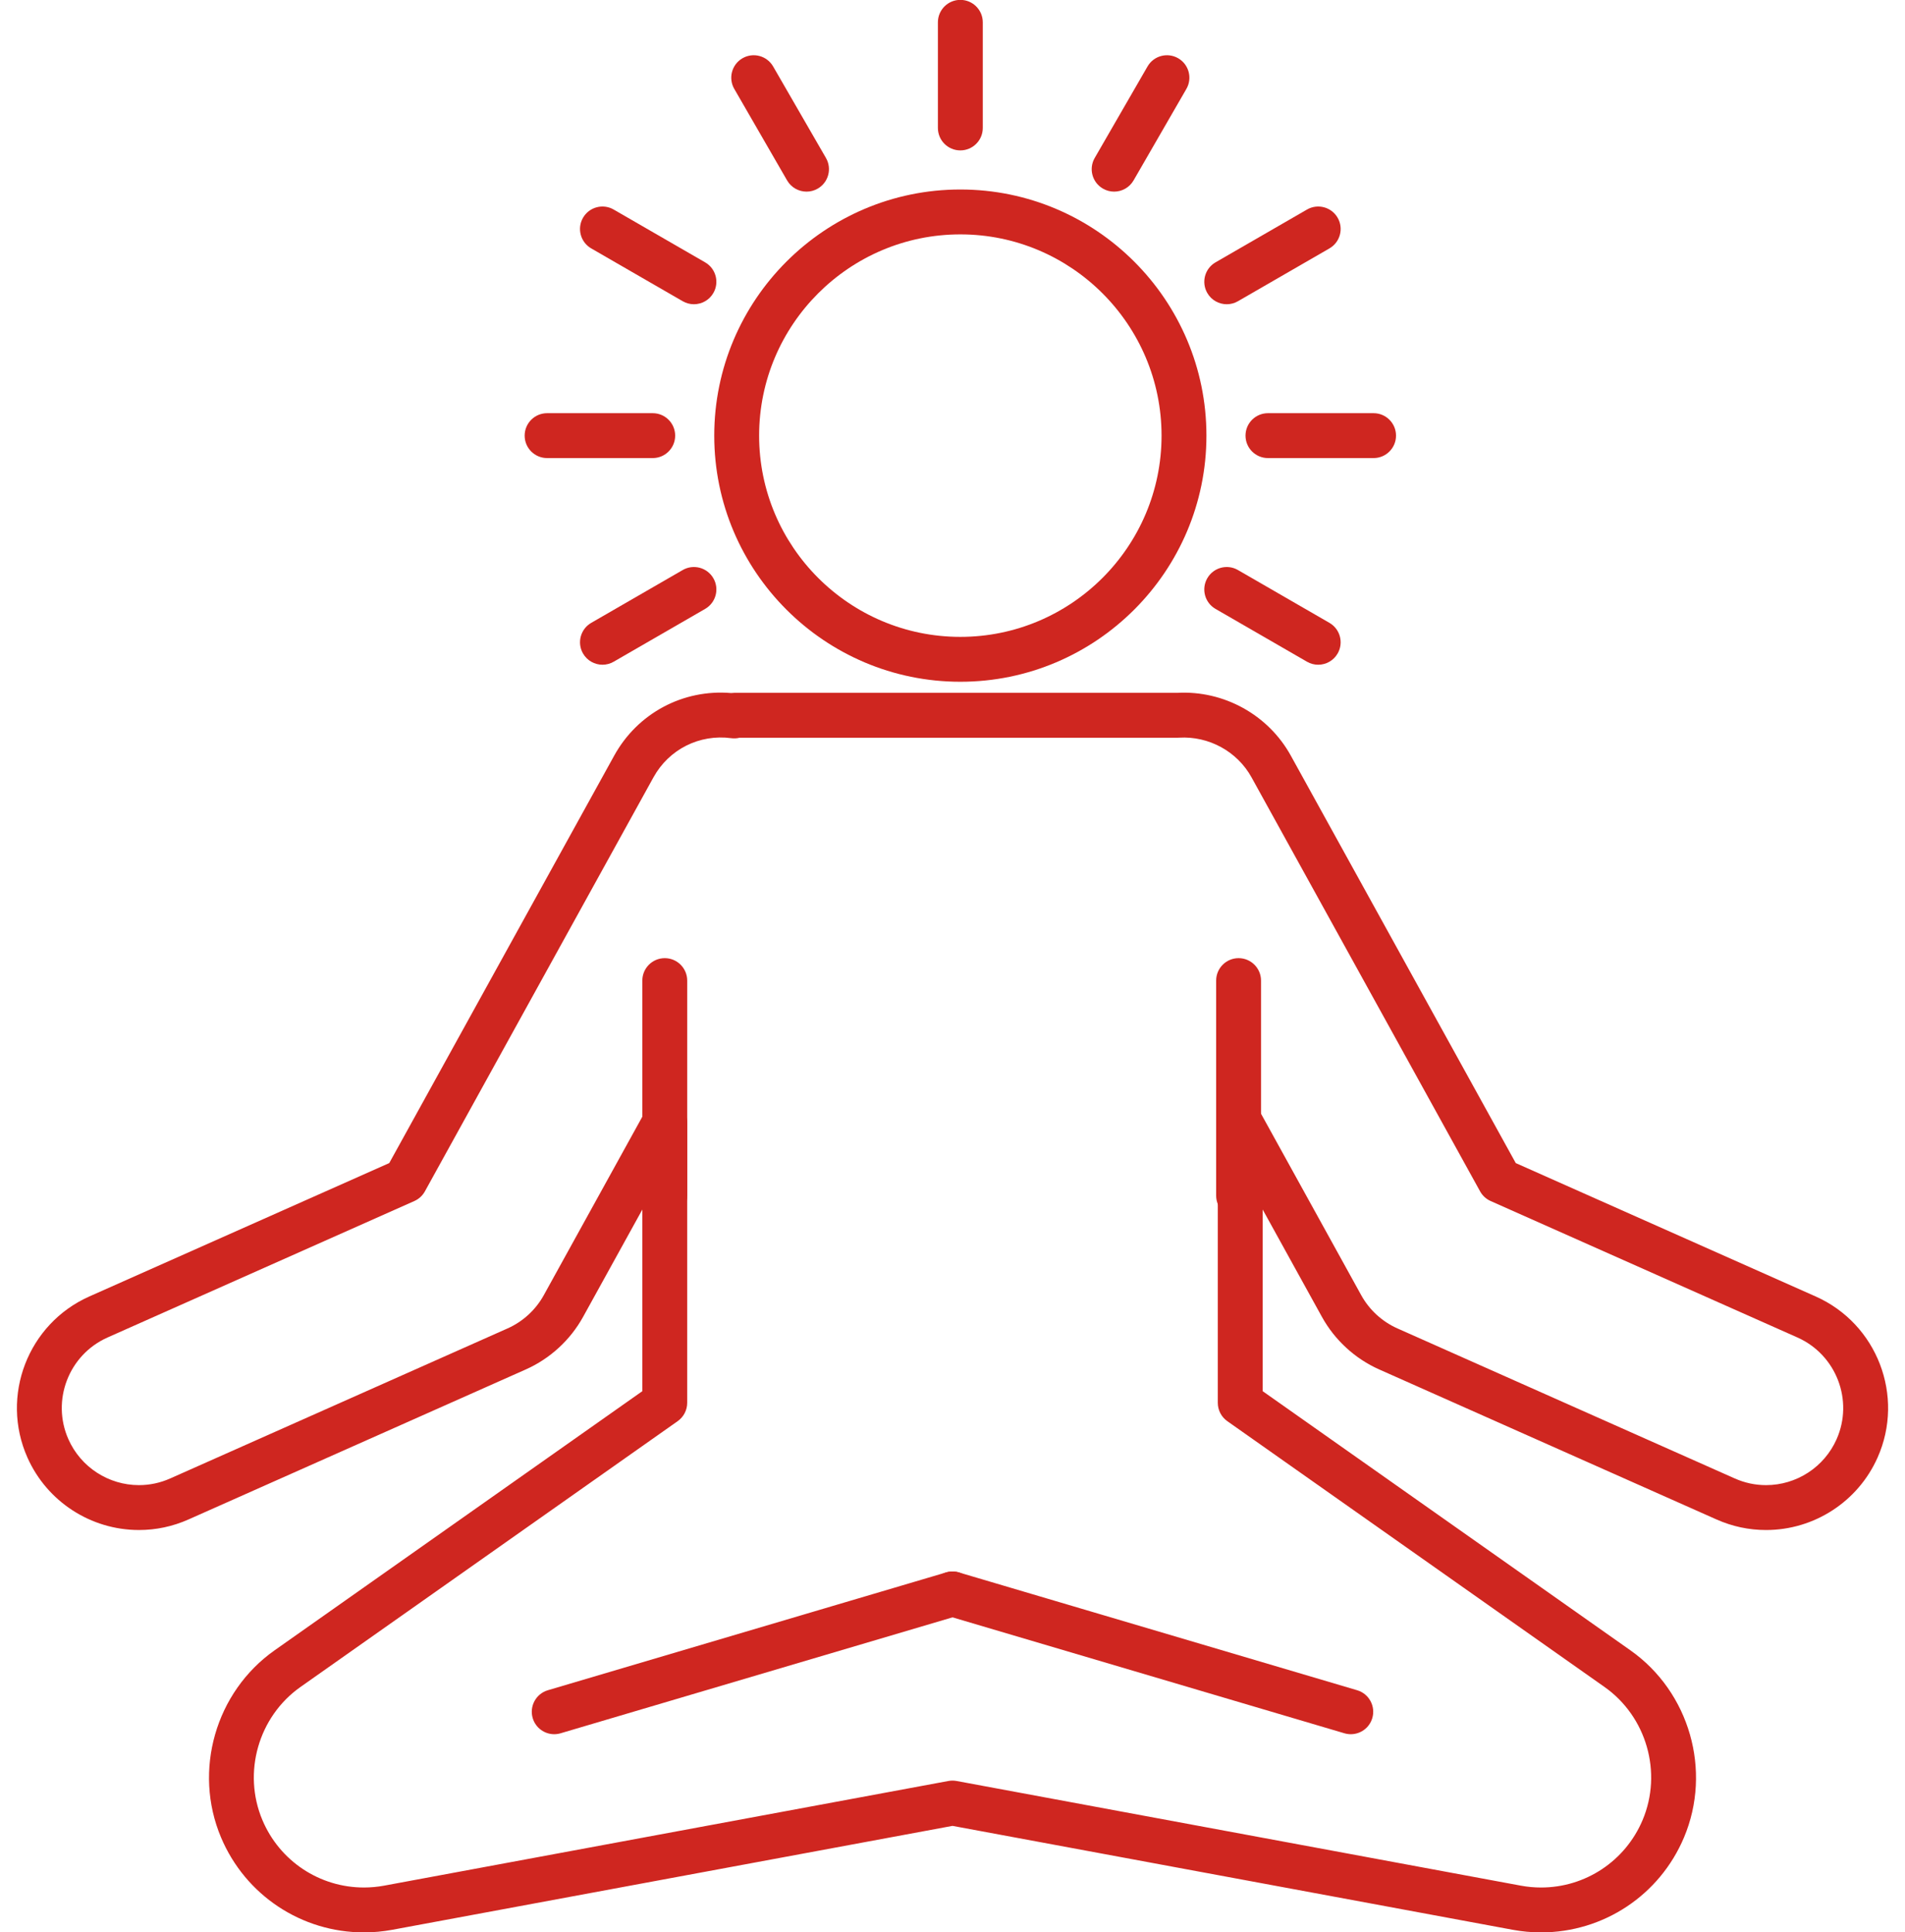
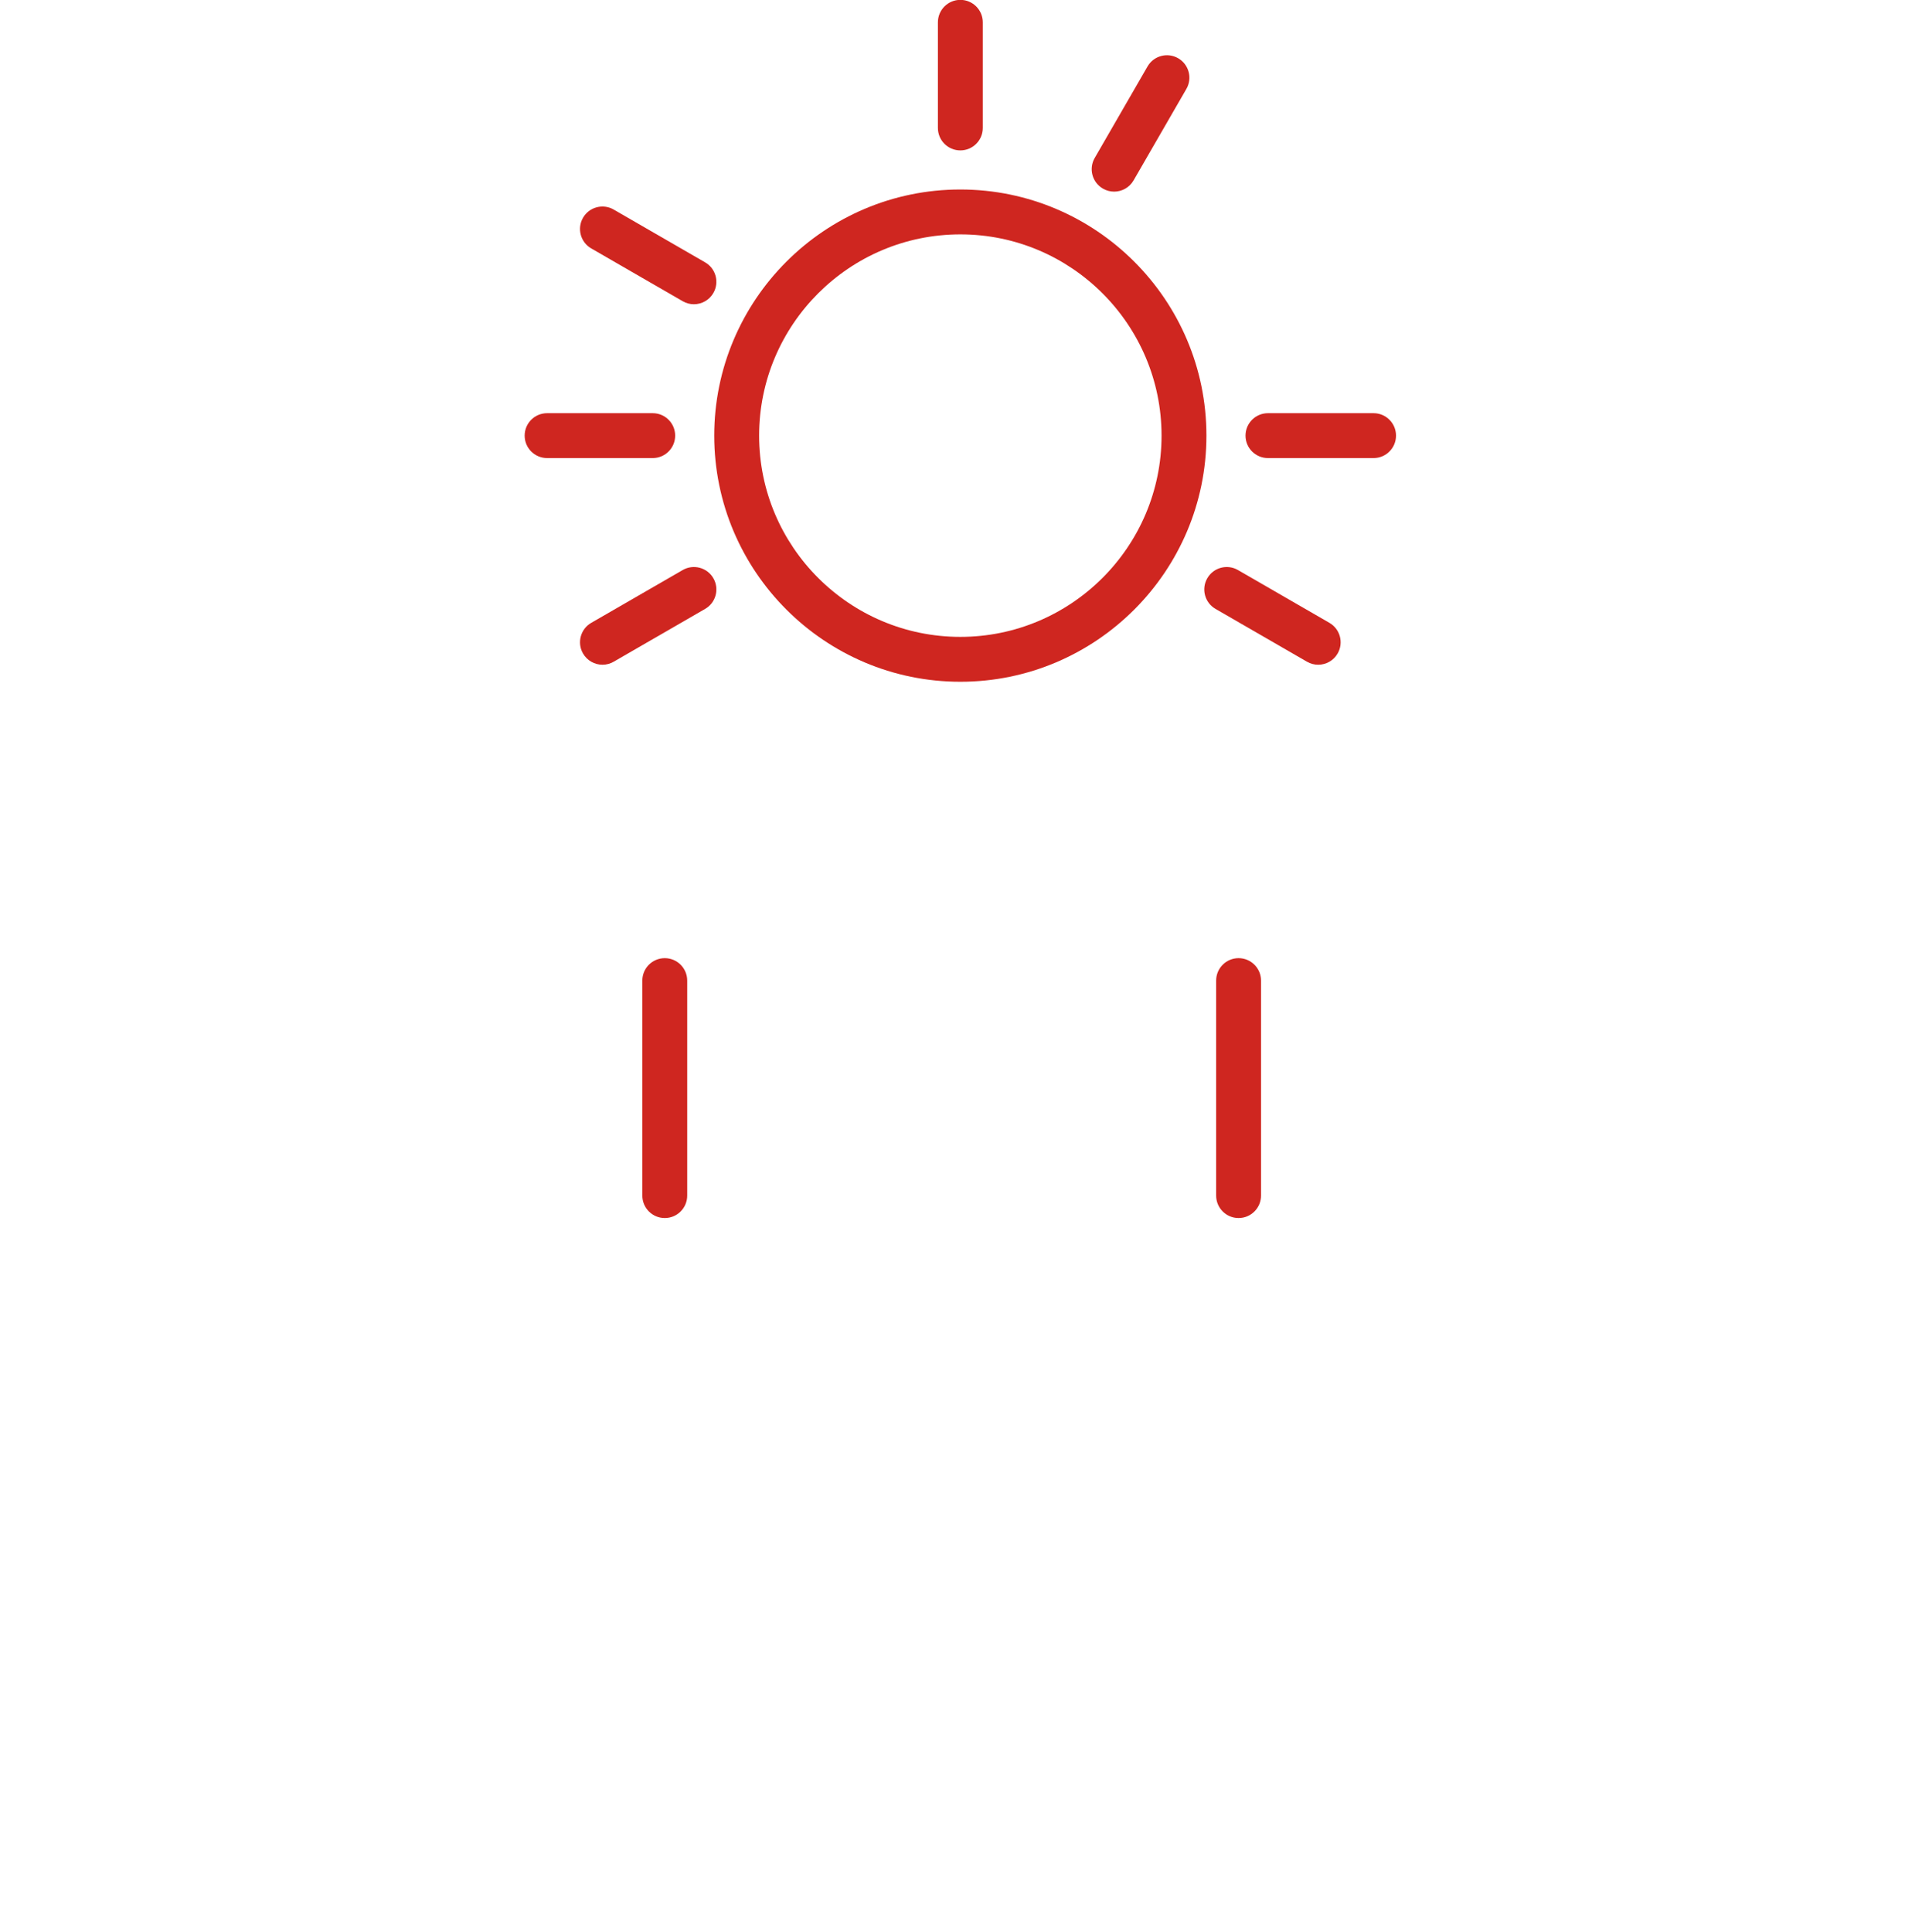
<svg xmlns="http://www.w3.org/2000/svg" fill="#000000" height="344.4" preserveAspectRatio="xMidYMid meet" version="1" viewBox="330.2 290.9 339.6 344.4" width="339.6" zoomAndPan="magnify">
  <g>
    <g>
      <g id="change1_4">
-         <path d="M604.916,635.325c-1.687,0-3.388-0.157-5.057-0.467L500,616.339l-99.858,18.519 c-1.671,0.31-3.372,0.467-5.057,0.467c-11.15,0-21.154-6.646-25.486-16.931c-5.009-11.893-0.987-25.921,9.563-33.353 l65.546-46.183v-32.372l-10.566,19.137c-2.276,4.122-5.9,7.446-10.203,9.36L363.8,561.725c-2.808,1.248-5.777,1.881-8.827,1.881 c-8.589,0-16.394-5.07-19.884-12.917c-4.871-10.958,0.079-23.837,11.036-28.711l53.466-23.774l40.103-72.627 c4.188-7.58,12.279-11.874,20.845-11.149c0.18-0.024,0.363-0.037,0.55-0.037h78.964c8.318-0.464,16.244,3.922,20.255,11.187 l40.103,72.627l53.465,23.774c0,0,0,0,0.001,0c10.957,4.874,15.907,17.753,11.036,28.71c-3.49,7.848-11.295,12.918-19.884,12.918 c-3.05,0-6.019-0.633-8.827-1.881l-60.138-26.741c-4.303-1.914-7.927-5.238-10.203-9.36l-10.566-19.137v32.372l65.546,46.183 c10.551,7.433,14.572,21.46,9.563,33.353C626.07,628.68,616.067,635.325,604.916,635.325z M500,608.271 c0.244,0,0.488,0.023,0.729,0.067l100.589,18.655c1.189,0.22,2.399,0.332,3.598,0.332c7.924,0,15.034-4.725,18.112-12.035 c3.561-8.455,0.702-18.426-6.797-23.71l-67.242-47.377c-1.064-0.749-1.696-1.969-1.696-3.27v-49.966 c0-1.824,1.234-3.418,3.002-3.873c1.766-0.459,3.617,0.343,4.5,1.94l18.068,32.722c1.439,2.606,3.729,4.708,6.449,5.917 l60.138,26.741c1.778,0.791,3.654,1.191,5.577,1.191c5.432,0,10.366-3.206,12.573-8.169c3.08-6.926-0.05-15.068-6.978-18.148 h0.001l-54.692-24.32c-0.797-0.354-1.455-0.959-1.877-1.722l-40.752-73.803c-2.547-4.613-7.618-7.373-12.89-7.062 c-0.082,0.005-0.163,0.008-0.245,0.008H462.06c-0.484,0.121-0.993,0.154-1.502,0.085c-5.67-0.756-11.107,1.979-13.862,6.969 l-40.751,73.803c-0.422,0.763-1.08,1.367-1.877,1.722l-54.692,24.32c-6.927,3.08-10.057,11.223-6.977,18.149 c2.207,4.962,7.142,8.168,12.573,8.168c1.923,0,3.799-0.4,5.577-1.191l60.138-26.741c2.72-1.209,5.011-3.311,6.449-5.917 l18.068-32.722c0.883-1.597,2.733-2.398,4.5-1.94c1.768,0.455,3.002,2.049,3.002,3.873v49.966c0,1.301-0.633,2.521-1.696,3.27 l-67.242,47.377c-7.498,5.284-10.357,15.255-6.797,23.709c3.079,7.311,10.189,12.036,18.113,12.036 c1.197,0,2.408-0.112,3.599-0.332l100.587-18.655C499.512,608.293,499.756,608.271,500,608.271z" fill="#cf2620" />
-       </g>
+         </g>
      <g id="change1_2">
        <path d="M501.397,412.415c-24.19,0-43.87-19.68-43.87-43.87c0-24.19,19.68-43.87,43.87-43.87 c24.19,0,43.87,19.68,43.87,43.87C545.267,392.735,525.587,412.415,501.397,412.415z M501.397,332.675 c-19.779,0-35.87,16.091-35.87,35.87s16.091,35.87,35.87,35.87c19.779,0,35.87-16.091,35.87-35.87 S521.176,332.675,501.397,332.675z" fill="#cf2620" />
      </g>
    </g>
    <g id="change1_6">
      <path d="M448.707,508c-2.209,0-4-1.791-4-4v-38.321c0-2.209,1.791-4,4-4c2.209,0,4,1.791,4,4V504 C452.707,506.209,450.916,508,448.707,508z" fill="#cf2620" />
    </g>
    <g id="change1_15">
-       <path d="M428.998,600.001c-1.726,0-3.319-1.127-3.834-2.866c-0.626-2.119,0.583-4.344,2.701-4.971l71-21 c2.118-0.624,4.344,0.583,4.971,2.701c0.626,2.119-0.583,4.344-2.701,4.971l-71,21 C429.756,599.947,429.374,600.001,428.998,600.001z" fill="#cf2620" />
-     </g>
+       </g>
    <g id="change1_10">
      <path d="M551,508c-2.209,0-4-1.791-4-4v-38.321c0-2.209,1.791-4,4-4s4,1.791,4,4V504 C555,506.209,553.209,508,551,508z" fill="#cf2620" />
    </g>
    <g id="change1_5">
-       <path d="M571.002,600.001c-0.376,0-0.758-0.054-1.137-0.165l-71-21c-2.118-0.627-3.327-2.852-2.701-4.971 c0.627-2.118,2.854-3.324,4.971-2.701l71,21c2.118,0.627,3.327,2.852,2.701,4.971 C574.321,598.874,572.729,600.001,571.002,600.001z" fill="#cf2620" />
-     </g>
+       </g>
    <g id="change1_13">
      <path d="M501.397,317.707c-2.209,0-4-1.791-4-4v-18.83c0-2.209,1.791-4,4-4c2.209,0,4,1.791,4,4v18.83 C505.397,315.916,503.605,317.707,501.397,317.707z" fill="#cf2620" />
    </g>
    <g id="change1_11">
-       <path d="M473.981,325.056c-1.383,0-2.728-0.718-3.468-2.001l-9.415-16.308 c-1.104-1.913-0.449-4.359,1.464-5.464c1.913-1.106,4.36-0.449,5.464,1.464l9.415,16.308c1.104,1.913,0.449,4.359-1.464,5.464 C475.348,324.883,474.66,325.056,473.981,325.056z" fill="#cf2620" />
-     </g>
+       </g>
    <g id="change1_3">
      <path d="M453.902,345.127c-0.679,0-1.366-0.173-1.996-0.537l-16.308-9.415 c-1.913-1.104-2.568-3.551-1.464-5.464c1.104-1.913,3.552-2.569,5.464-1.464l16.308,9.415c1.913,1.104,2.568,3.551,1.464,5.464 C456.63,344.409,455.285,345.127,453.902,345.127z" fill="#cf2620" />
    </g>
    <g id="change1_9">
      <path d="M446.56,372.545h-18.831c-2.209,0-4-1.791-4-4c0-2.209,1.791-4,4-4h18.831c2.209,0,4,1.791,4,4 C450.56,370.754,448.769,372.545,446.56,372.545z" fill="#cf2620" />
    </g>
    <g id="change1_12">
      <path d="M437.603,409.38c-1.383,0-2.728-0.718-3.468-2.001c-1.104-1.913-0.449-4.359,1.464-5.464 l16.308-9.415c1.913-1.105,4.36-0.448,5.464,1.464c1.105,1.913,0.449,4.359-1.464,5.464l-16.308,9.415 C438.969,409.207,438.281,409.38,437.603,409.38z" fill="#cf2620" />
    </g>
    <g id="change1_8">
      <path d="M528.812,325.056c-0.679,0-1.366-0.173-1.996-0.537c-1.913-1.104-2.568-3.551-1.464-5.464 l9.415-16.308c1.104-1.913,3.55-2.57,5.464-1.464c1.913,1.104,2.568,3.551,1.464,5.464l-9.415,16.308 C531.539,324.338,530.194,325.056,528.812,325.056z" fill="#cf2620" />
    </g>
    <g id="change1_7">
-       <path d="M548.891,345.127c-1.383,0-2.728-0.718-3.468-2.001c-1.104-1.913-0.449-4.359,1.464-5.464 l16.308-9.415c1.913-1.105,4.36-0.449,5.464,1.464c1.104,1.913,0.449,4.359-1.464,5.464l-16.308,9.415 C550.257,344.954,549.569,345.127,548.891,345.127z" fill="#cf2620" />
-     </g>
+       </g>
    <g id="change1_14">
      <path d="M575.065,372.545h-18.831c-2.209,0-4-1.791-4-4c0-2.209,1.791-4,4-4h18.831c2.209,0,4,1.791,4,4 C579.065,370.754,577.273,372.545,575.065,372.545z" fill="#cf2620" />
    </g>
    <g id="change1_1">
      <path d="M565.19,409.38c-0.679,0-1.366-0.173-1.996-0.537l-16.308-9.415 c-1.913-1.104-2.568-3.551-1.464-5.464c1.104-1.912,3.55-2.569,5.464-1.464l16.308,9.415c1.913,1.104,2.568,3.551,1.464,5.464 C567.918,408.662,566.573,409.38,565.19,409.38z" fill="#cf2620" />
    </g>
  </g>
</svg>